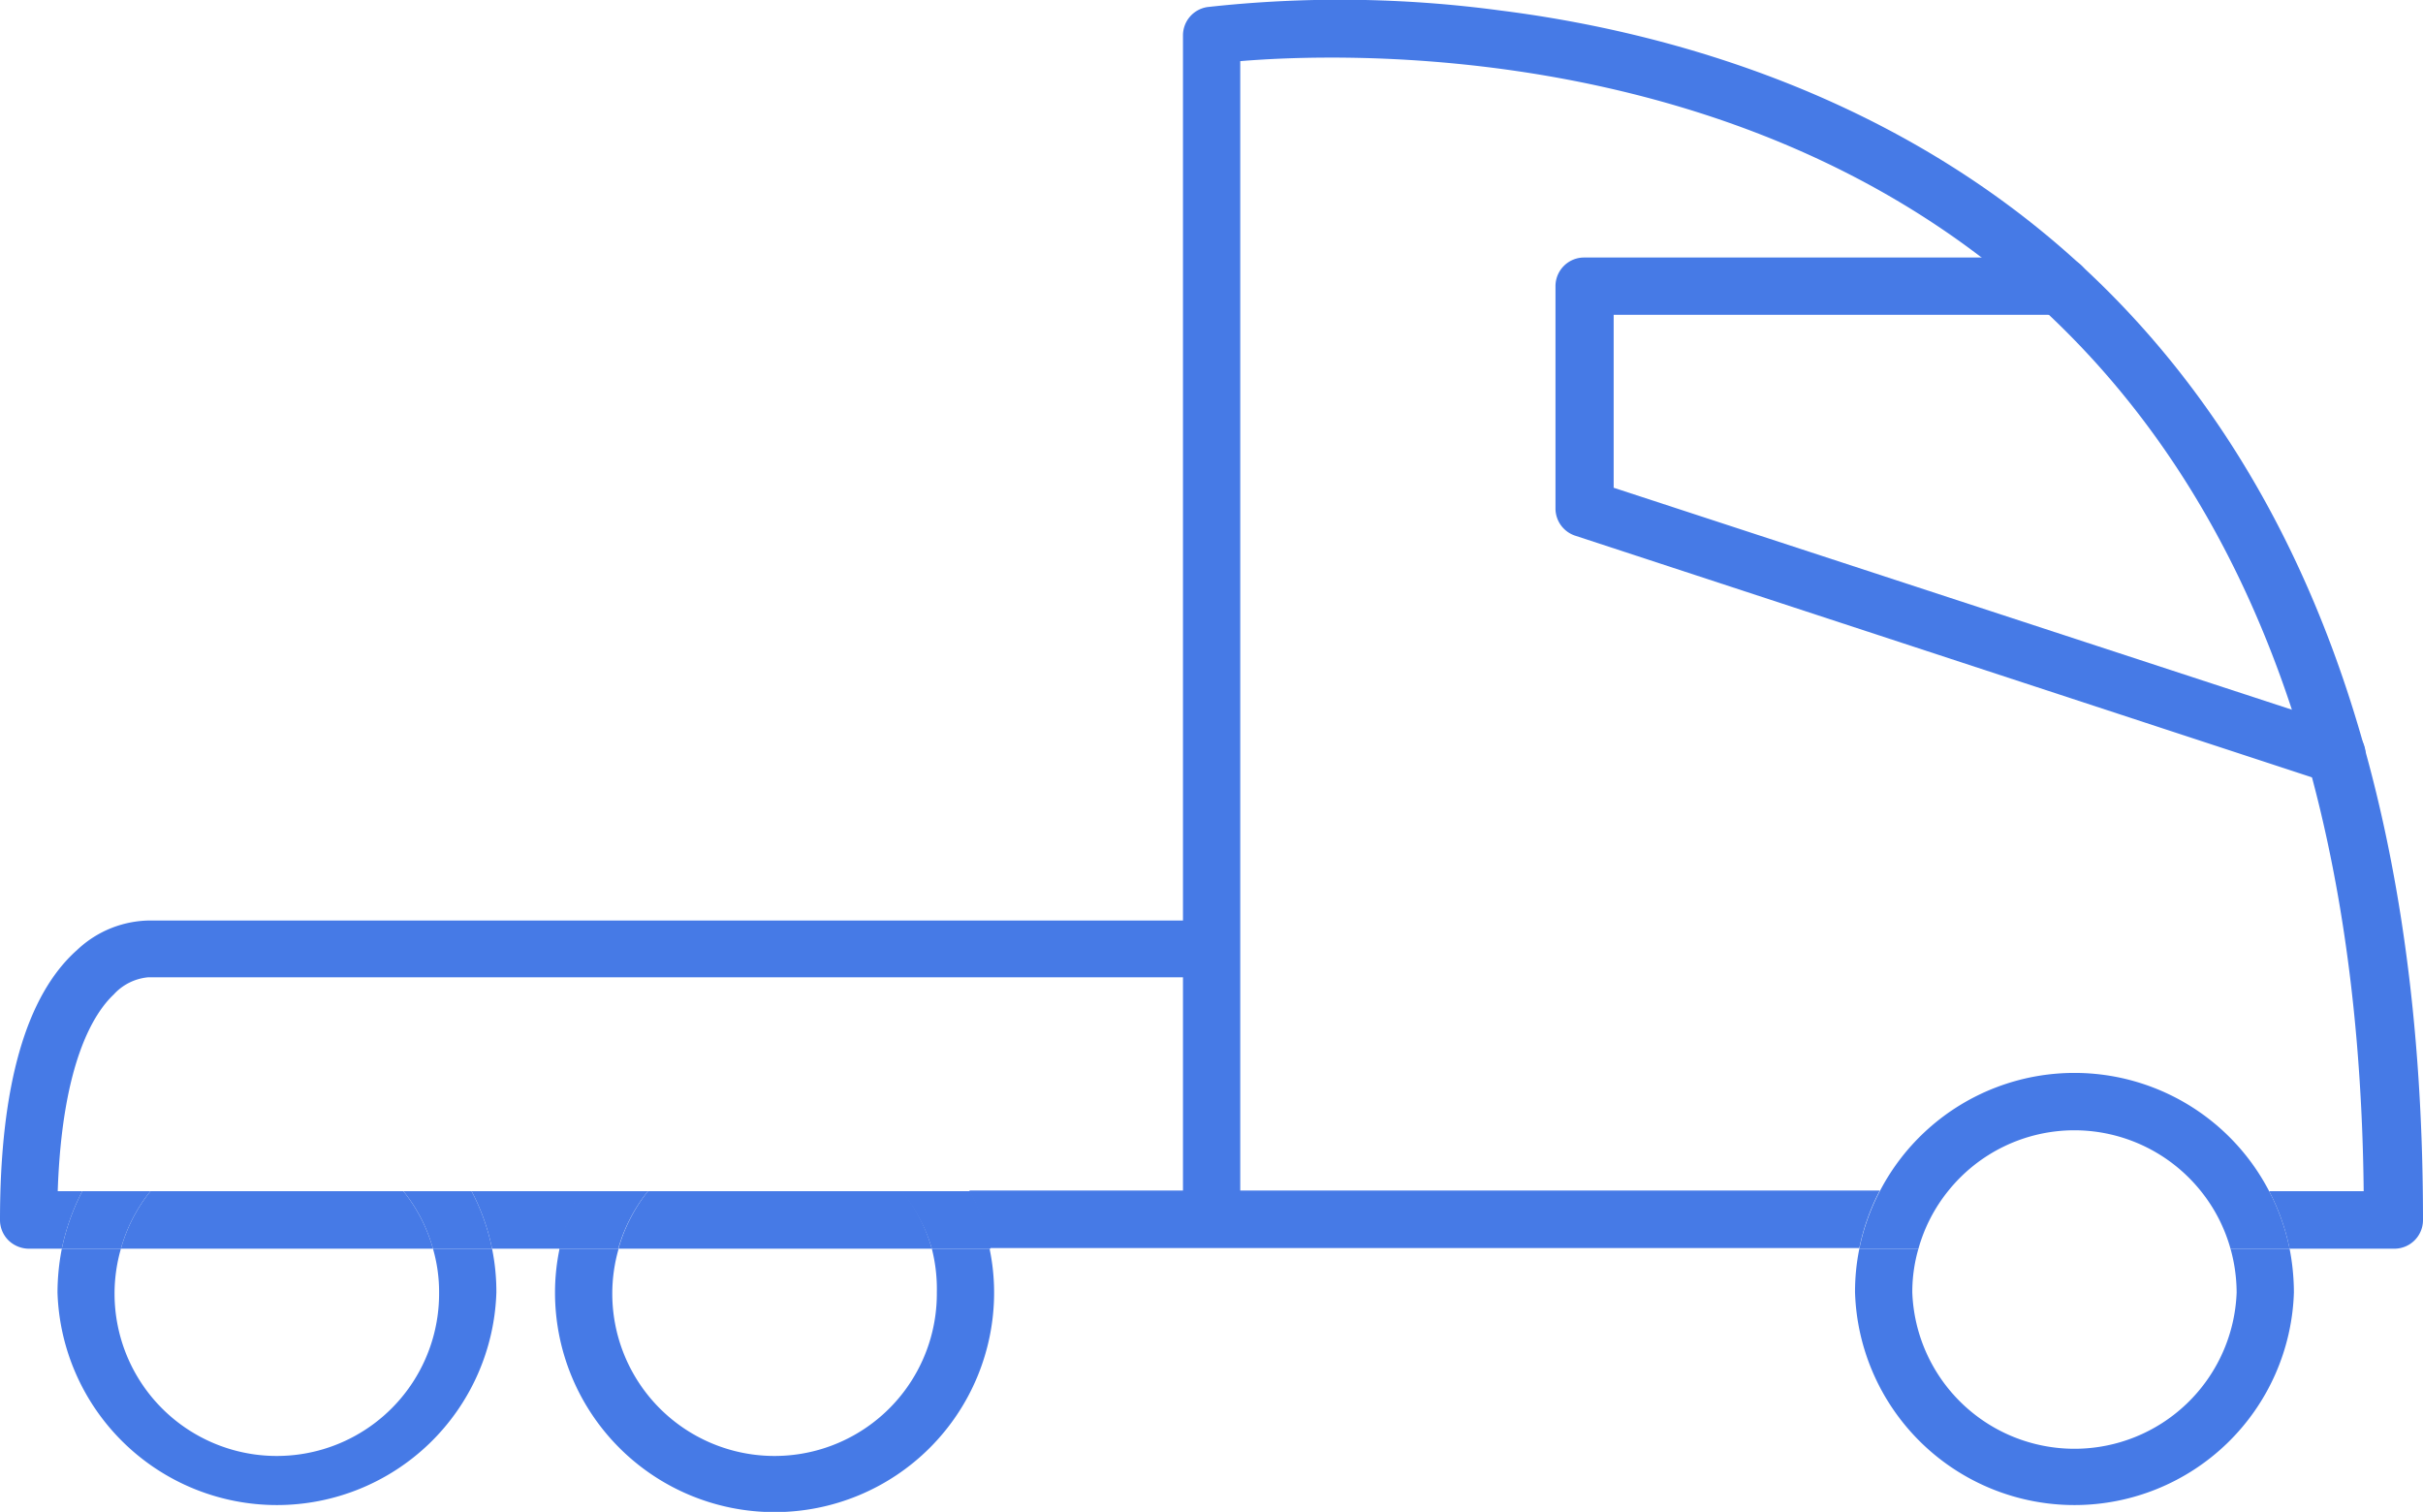
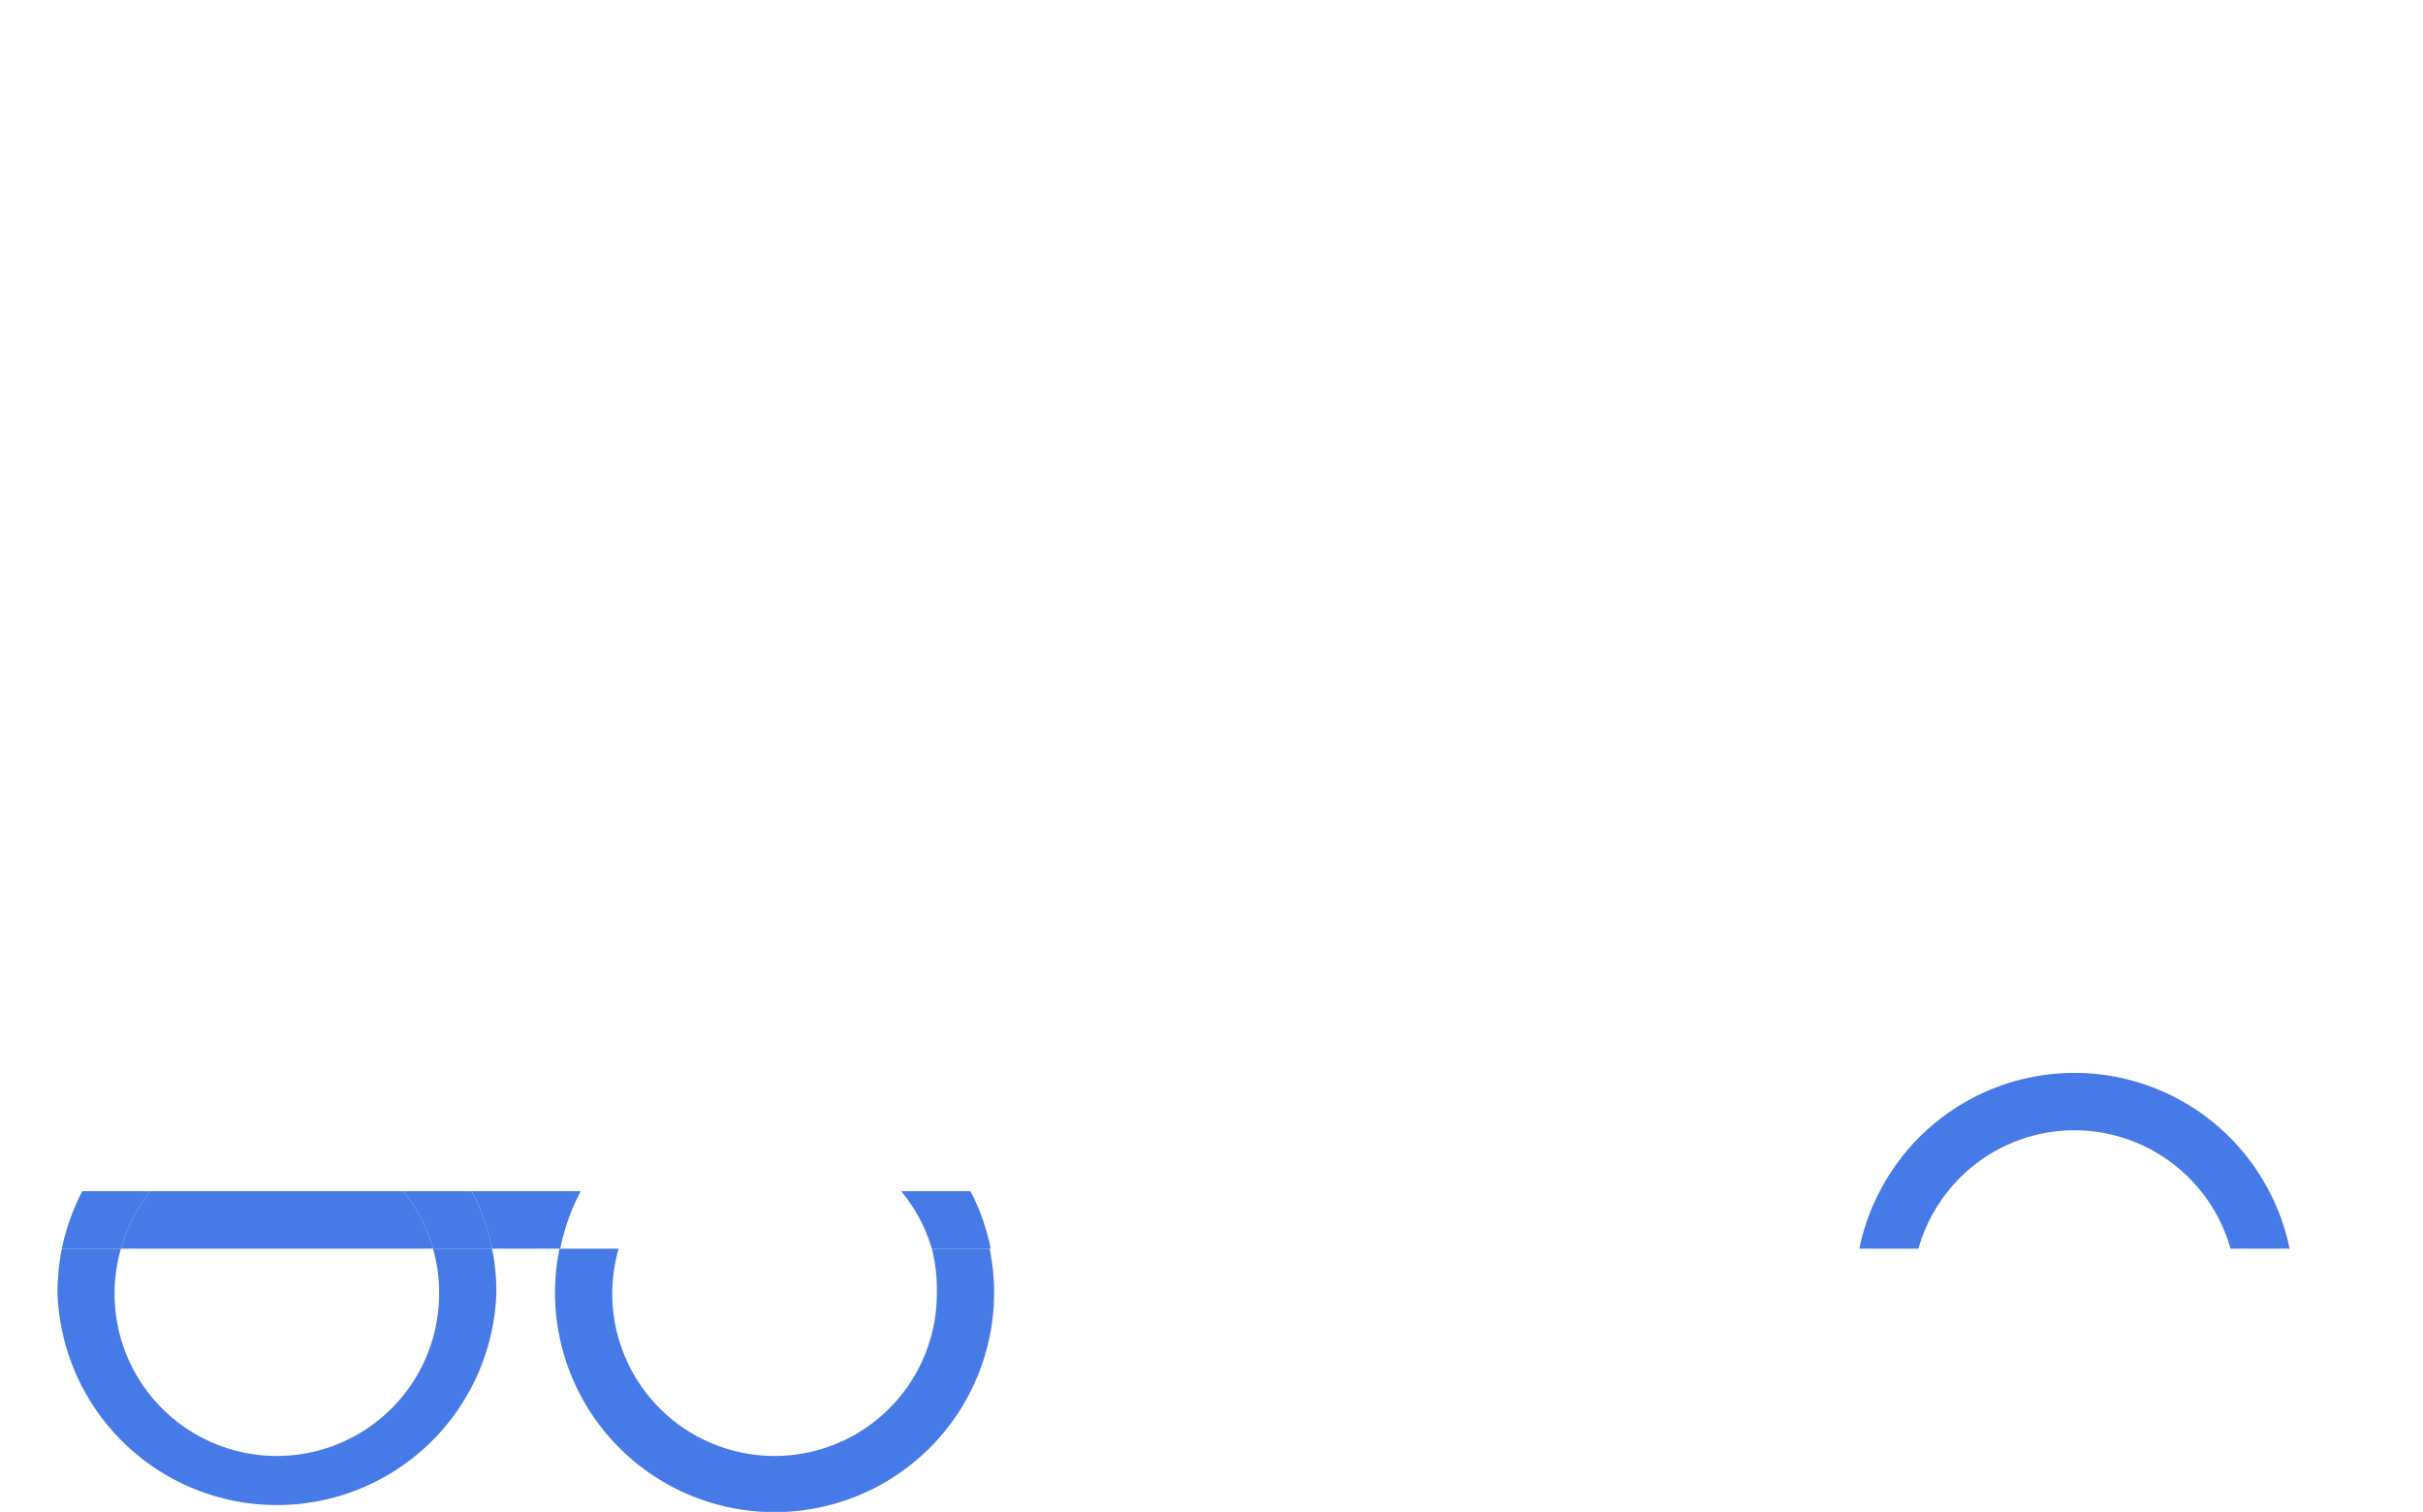
<svg xmlns="http://www.w3.org/2000/svg" id="Icons" viewBox="0 0 106.61 66.52">
  <title>Artboard 4</title>
-   <path d="M102.82,34.49a1.39,1.39,0,0,1-.4-.06L69.31,23.57a1.26,1.26,0,0,1-.87-1.2V12.59a1.26,1.26,0,0,1,1.27-1.26h21a1.26,1.26,0,1,1,0,2.52H71v7.61L103.21,32a1.26,1.26,0,0,1-.39,2.46Z" fill="#467ae6" />
  <path d="M19.32,56.87a7.14,7.14,0,1,1-14-1.93H2.72a10.19,10.19,0,0,0-.19,1.93,9.66,9.66,0,0,0,19.31,0,9.43,9.43,0,0,0-.19-1.93h-2.6A6.82,6.82,0,0,1,19.32,56.87Z" fill="#467ae6" />
  <path d="M41.22,56.87a7.14,7.14,0,1,1-14-1.93H24.62a9.43,9.43,0,0,0-.2,1.93,9.66,9.66,0,0,0,19.32,0,9.43,9.43,0,0,0-.2-1.93H41A7.2,7.2,0,0,1,41.22,56.87Z" fill="#467ae6" />
-   <path d="M98.41,56.87a7.14,7.14,0,0,1-14.27,0,6.82,6.82,0,0,1,.27-1.93h-2.6a9.43,9.43,0,0,0-.19,1.93,9.66,9.66,0,0,0,19.31,0,10.19,10.19,0,0,0-.19-1.93h-2.6A7.2,7.2,0,0,1,98.41,56.87Z" fill="#467ae6" />
  <path d="M91.27,49.73a7.14,7.14,0,0,1,5.57,2.68h3a9.65,9.65,0,0,0-17.13,0h3A7.12,7.12,0,0,1,91.27,49.73Z" fill="#467ae6" />
-   <path d="M90.7,10.9C82.53,3.82,72.76,1.31,66,.46A52.93,52.93,0,0,0,53.13.31a1.26,1.26,0,0,0-1.08,1.25V40.5H6.68A4.71,4.71,0,0,0,3.4,41.79c-2.26,2-3.4,6-3.4,11.89a1.26,1.26,0,0,0,.37.89,1.3,1.3,0,0,0,.89.37H2.72a9.89,9.89,0,0,1,.9-2.53H2.54c.19-5.64,1.59-7.83,2.46-8.65A2.33,2.33,0,0,1,6.51,43H52.05v9.38h-9.4a9.51,9.51,0,0,1,.89,2.53H81.81a9.53,9.53,0,0,1,.9-2.53H54.57V2.69C59,2.32,76.25,1.7,89,12.81c9.76,8.47,14.82,21.79,15,39.6H99.84a9.53,9.53,0,0,1,.9,2.53h4.61a1.26,1.26,0,0,0,1.26-1.26C106.61,34.46,101.26,20.07,90.7,10.9Z" fill="#467ae6" />
  <path d="M5.32,54.94H19.05a7.08,7.08,0,0,0-1.3-2.53H6.62A7.08,7.08,0,0,0,5.32,54.94Z" fill="#467ae6" />
-   <path d="M27.21,54.94H41a7.08,7.08,0,0,0-1.3-2.53H28.51A7.24,7.24,0,0,0,27.21,54.94Z" fill="#467ae6" />
  <path d="M20.75,52.41a9.53,9.53,0,0,1,.9,2.53h3a9.53,9.53,0,0,1,.9-2.53Z" fill="#467ae6" />
  <path d="M6.62,52.41h-3a9.89,9.89,0,0,0-.9,2.53h2.6A7.08,7.08,0,0,1,6.62,52.41Z" fill="#467ae6" />
  <path d="M17.75,52.41a7.08,7.08,0,0,1,1.3,2.53h2.6a9.53,9.53,0,0,0-.9-2.53Z" fill="#467ae6" />
-   <path d="M28.51,52.41h-3a9.53,9.53,0,0,0-.9,2.53h2.59A7.24,7.24,0,0,1,28.51,52.41Z" fill="#467ae6" />
  <path d="M39.65,52.41A7.08,7.08,0,0,1,41,54.94h2.59a9.51,9.51,0,0,0-.89-2.53Z" fill="#467ae6" />
  <path d="M96.84,52.41a7.08,7.08,0,0,1,1.3,2.53h2.6a9.53,9.53,0,0,0-.9-2.53Z" fill="#467ae6" />
  <path d="M85.71,52.41h-3a9.53,9.53,0,0,0-.9,2.53h2.6A7.08,7.08,0,0,1,85.71,52.41Z" fill="#467ae6" />
</svg>